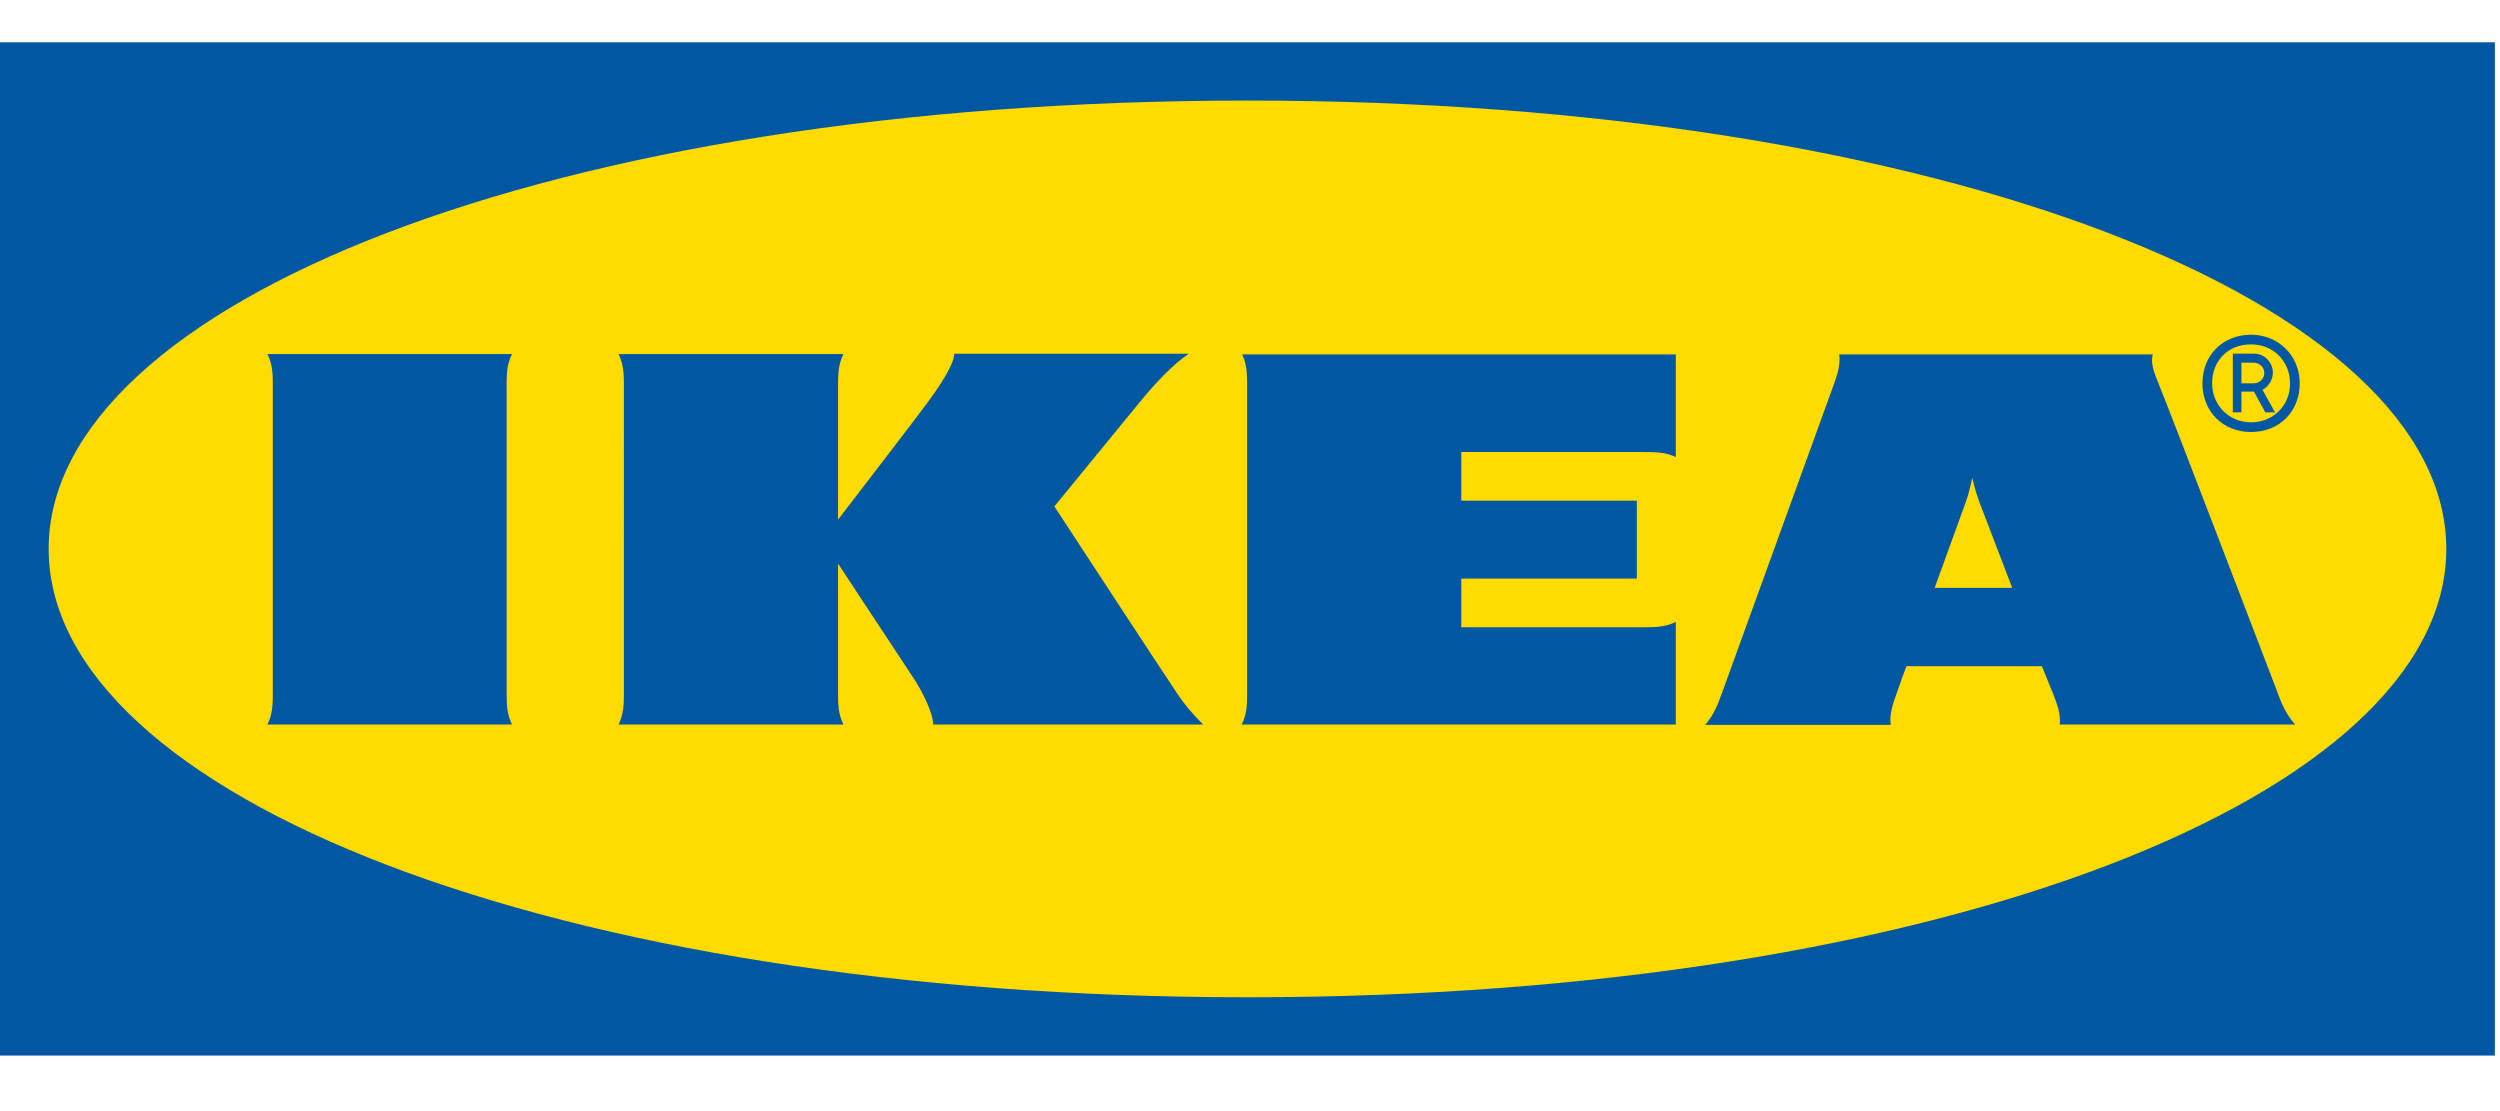
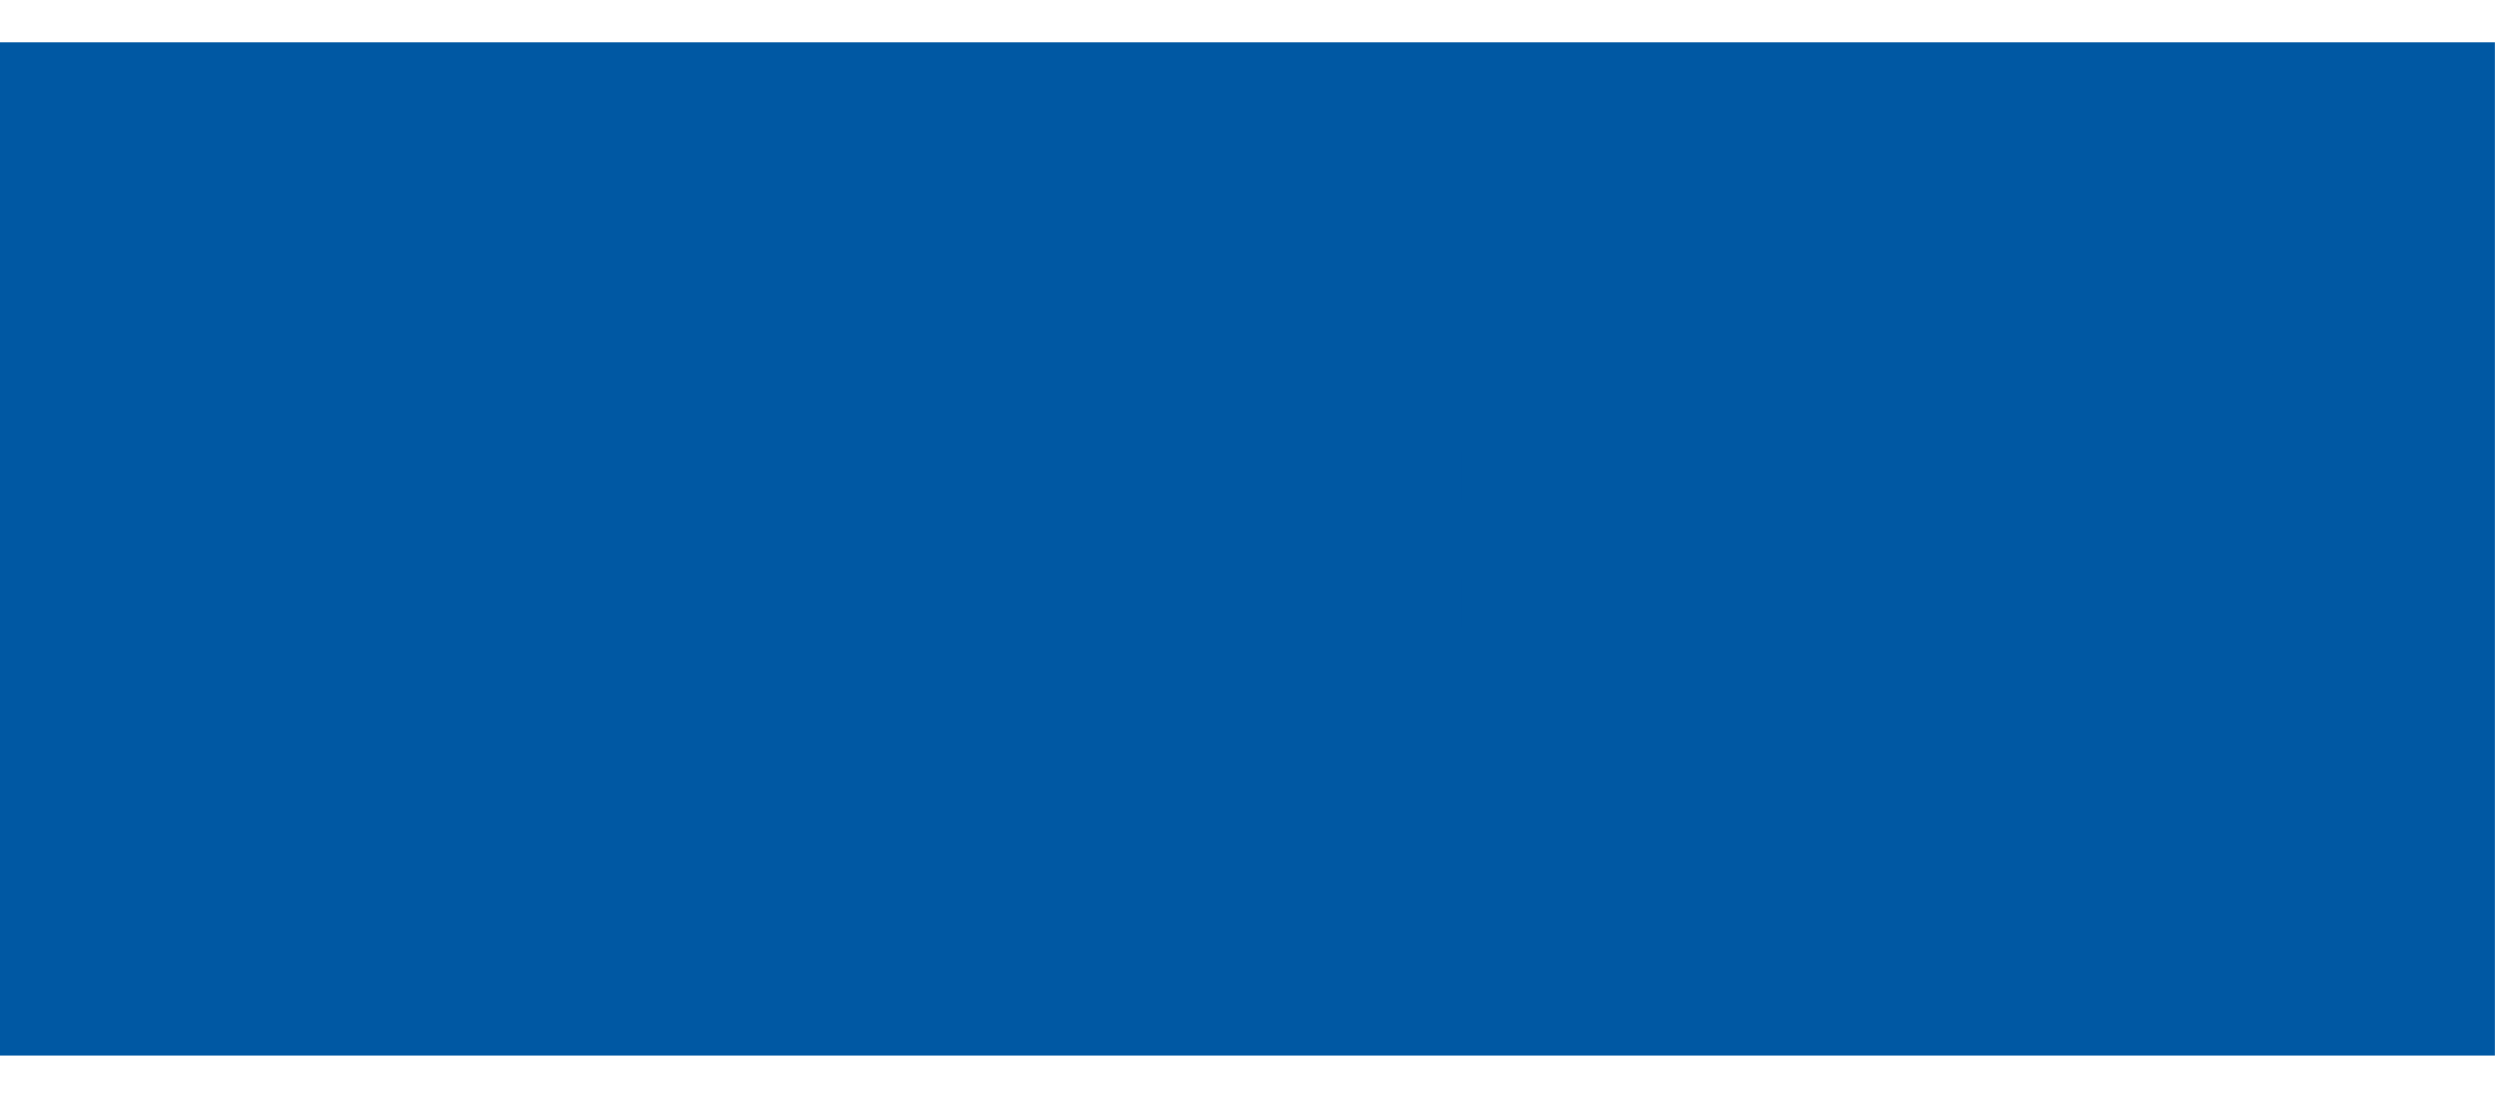
<svg xmlns="http://www.w3.org/2000/svg" viewBox="0 0 90 40" width="90" height="40" xml:space="preserve">
  <path style="fill:#0058a3" d="M 89.803,38 H 0 V 1.523 h 89.816 v 36.477 z" />
-   <path style="fill:#ffdb00" d="m 1.751,19.761 c 0,8.817 18.084,16.141 43.158,16.141 25.073,0 43.158,-7.311 43.158,-16.141 0,-8.817 -18.084,-16.141 -43.158,-16.141 -25.073,0 -43.158,7.324 -43.158,16.141 z" />
  <path style="fill:#0058a3" d="m 42.36,24.936 c 0.257,0.399 0.566,0.759 0.952,1.146 h -9.718 c 0,-0.386 -0.36,-1.171 -0.785,-1.789 -0.412,-0.618 -2.639,-4.003 -2.639,-4.003 v 4.647 c 0,0.386 0,0.759 0.193,1.146 h -8.096 c 0.193,-0.386 0.193,-0.759 0.193,-1.146 V 13.892 c 0,-0.386 0,-0.759 -0.193,-1.146 h 8.096 c -0.193,0.386 -0.193,0.759 -0.193,1.146 v 4.814 c 0,0 2.587,-3.359 3.179,-4.157 0.45,-0.605 1.004,-1.429 1.004,-1.815 h 8.444 c -0.579,0.386 -1.223,1.081 -1.751,1.725 -0.463,0.566 -3.089,3.771 -3.089,3.771 0,0 3.887,5.947 4.402,6.706 z m 2.536,-11.044 V 24.936 c 0,0.386 0,0.759 -0.193,1.146 h 15.626 v -3.694 c -0.386,0.193 -0.759,0.193 -1.146,0.193 h -6.577 v -1.751 h 6.32 V 18.024 h -6.32 v -1.751 h 6.577 c 0.386,0 0.759,0 1.146,0.18 v -3.694 h -15.613 c 0.18,0.36 0.18,0.747 0.18,1.133 z M 81.991,24.936 c 0.142,0.386 0.296,0.759 0.631,1.146 h -8.469 c 0.039,-0.386 -0.103,-0.759 -0.257,-1.146 0,0 -0.129,-0.309 -0.309,-0.759 -0.013,-0.026 -0.077,-0.193 -0.077,-0.193 h -4.878 l -0.077,0.206 c 0,0 -0.142,0.373 -0.27,0.759 -0.142,0.386 -0.27,0.759 -0.219,1.146 h -6.68 c 0.335,-0.386 0.463,-0.759 0.605,-1.146 0.219,-0.605 3.694,-10.181 4.003,-11.044 0.142,-0.386 0.27,-0.759 0.219,-1.146 h 11.288 c -0.103,0.386 0.103,0.759 0.245,1.146 0.348,0.837 3.964,10.284 4.248,11.031 z M 72.44,21.164 C 71.822,19.568 71.32,18.217 71.256,18.075 c -0.142,-0.386 -0.257,-0.875 -0.257,-0.875 0,0 -0.09,0.489 -0.232,0.875 -0.039,0.129 -0.541,1.48 -1.12,3.089 z M 18.432,12.746 H 9.628 c 0.193,0.386 0.193,0.759 0.193,1.146 V 24.936 c 0,0.386 0,0.759 -0.193,1.146 H 18.432 C 18.239,25.695 18.239,25.322 18.239,24.936 V 13.892 c 0,-0.386 0,-0.772 0.193,-1.146 z m 60.856,1.055 c 0,-1.017 0.734,-1.751 1.751,-1.751 0.965,0 1.751,0.734 1.751,1.751 0,1.017 -0.734,1.751 -1.751,1.751 -1.017,0 -1.751,-0.734 -1.751,-1.751 z m 0.348,0 c 0,0.772 0.592,1.403 1.403,1.403 0.772,0 1.403,-0.579 1.403,-1.403 0,-0.772 -0.579,-1.403 -1.403,-1.403 -0.824,0 -1.403,0.579 -1.403,1.403 z m 1.055,1.043 h -0.309 v -2.111 h 0.785 c 0.36,0 0.656,0.322 0.656,0.682 0,0.257 -0.154,0.502 -0.373,0.618 l 0.45,0.811 h -0.348 l -0.412,-0.747 h -0.45 z m 0,-1.043 h 0.425 c 0.219,0 0.399,-0.154 0.399,-0.373 0,-0.219 -0.18,-0.373 -0.399,-0.373 h -0.425 z" />
</svg>